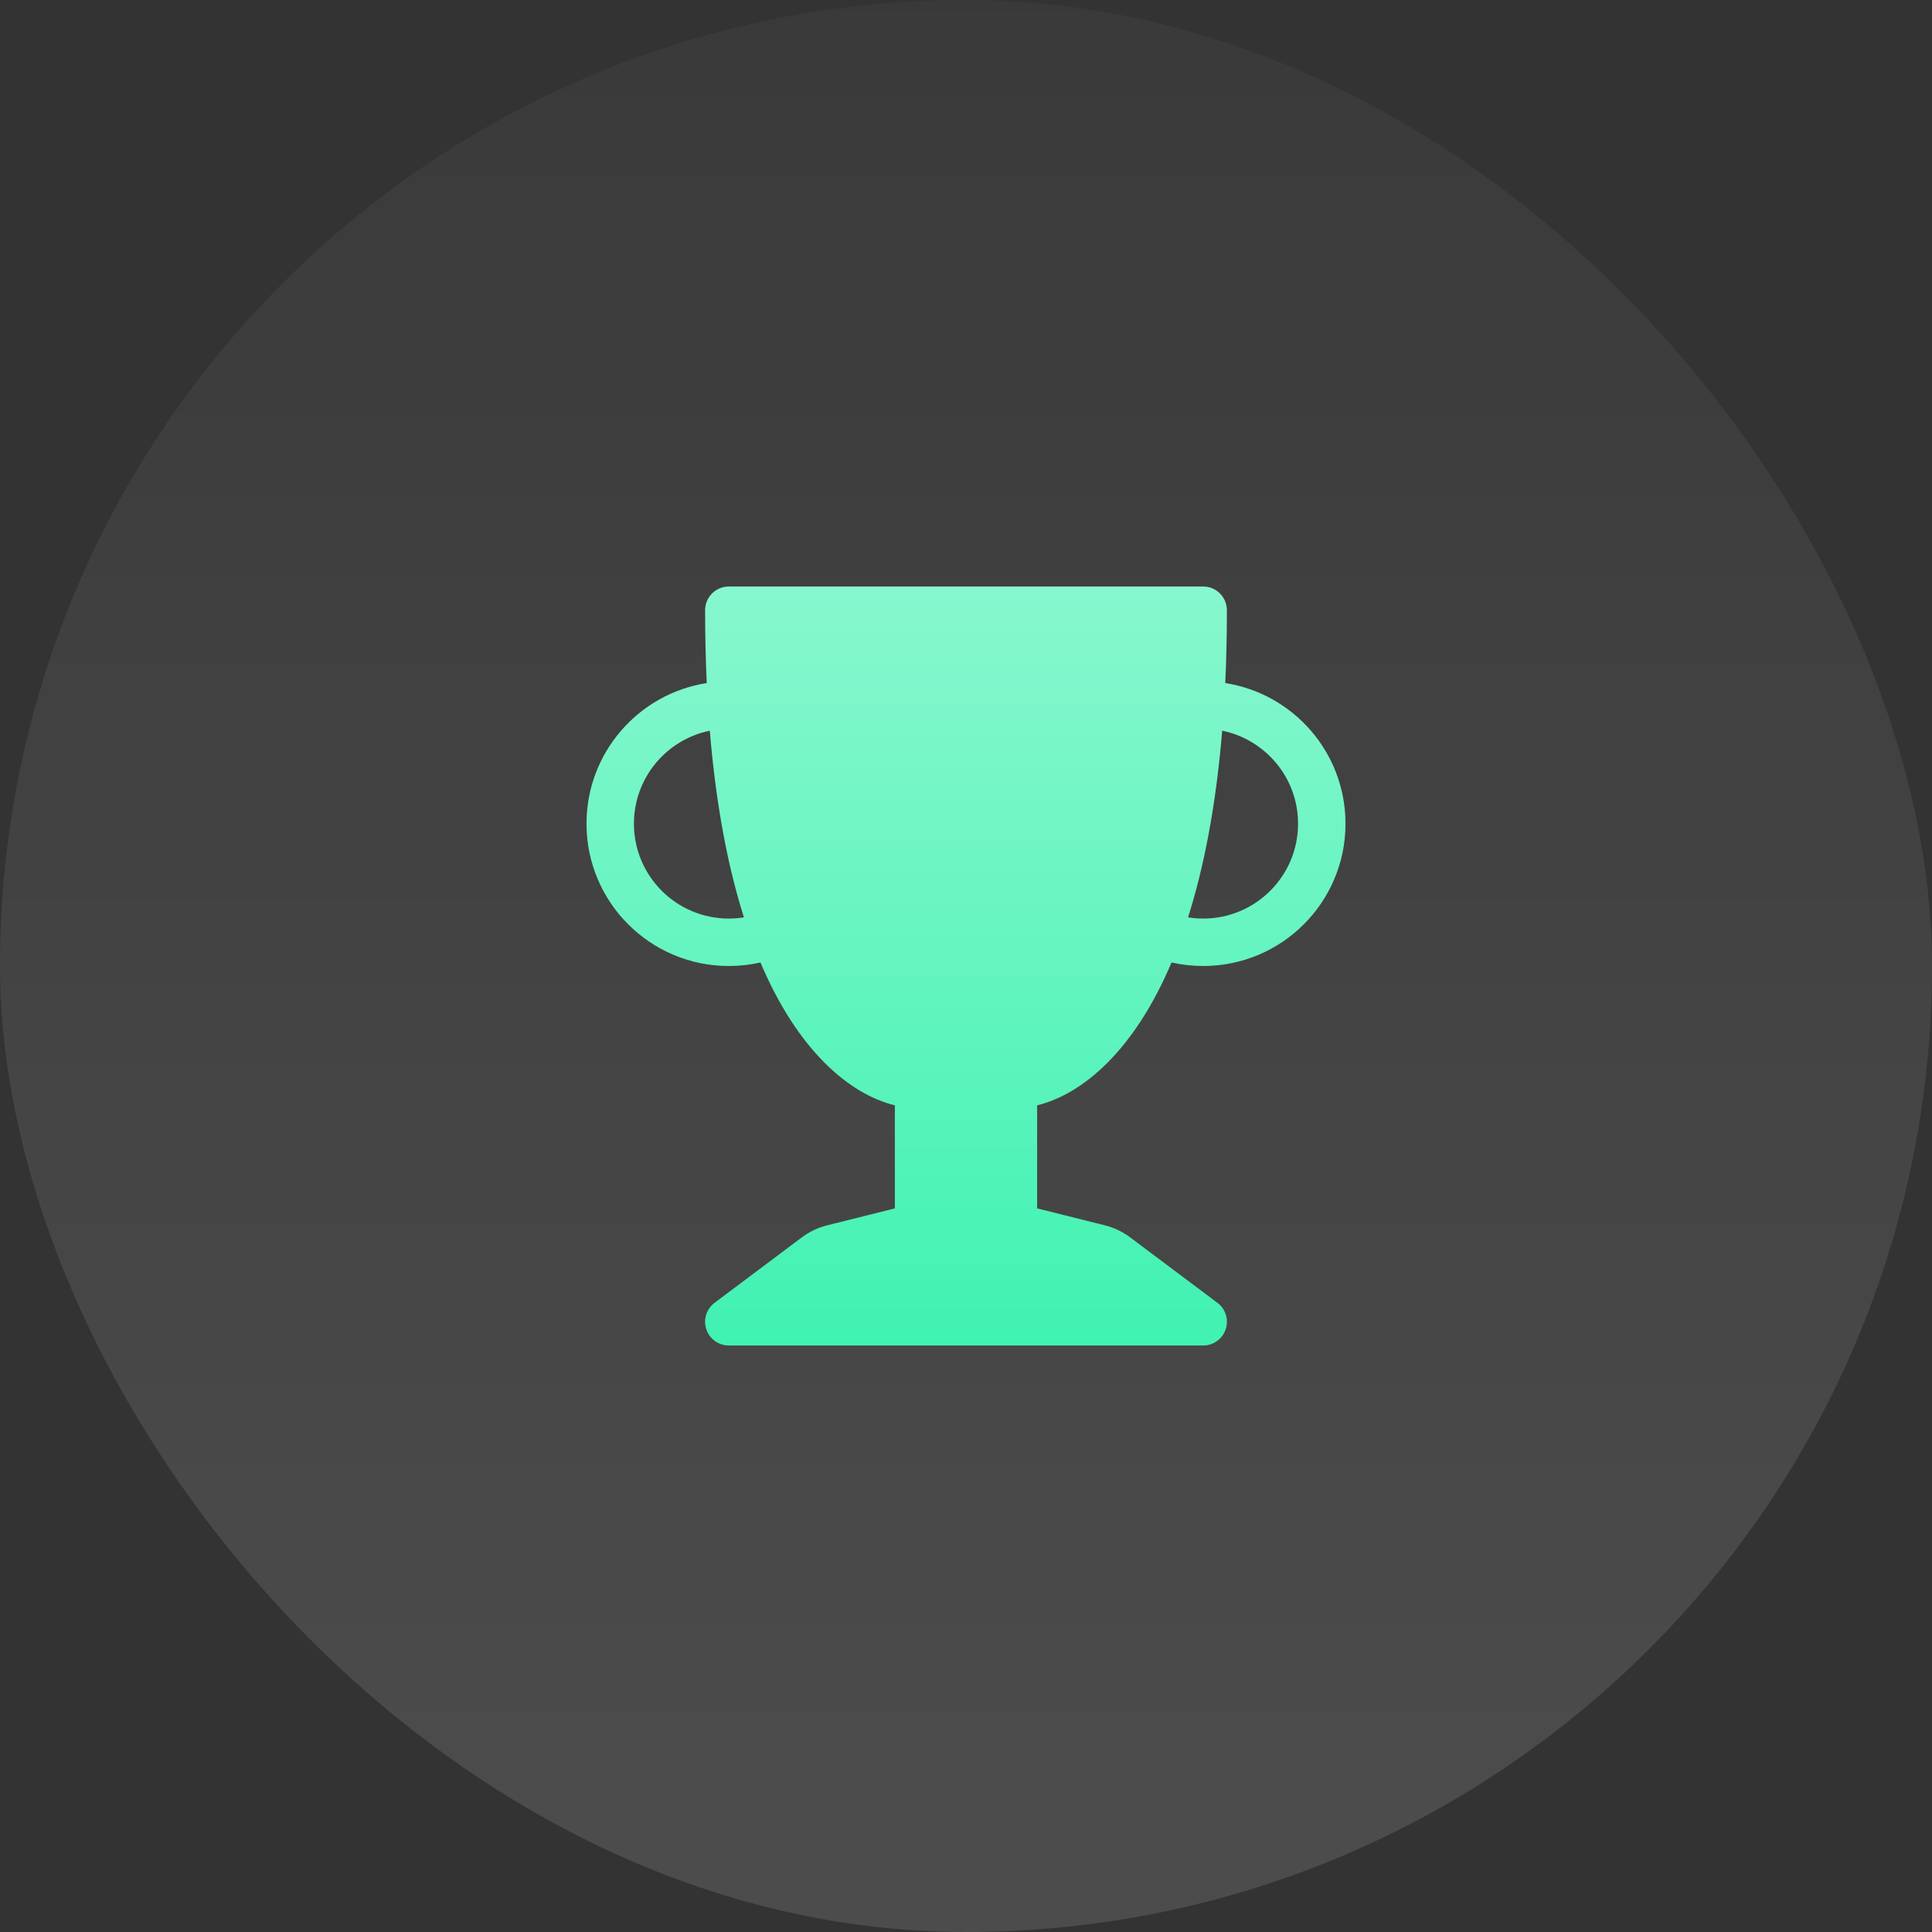
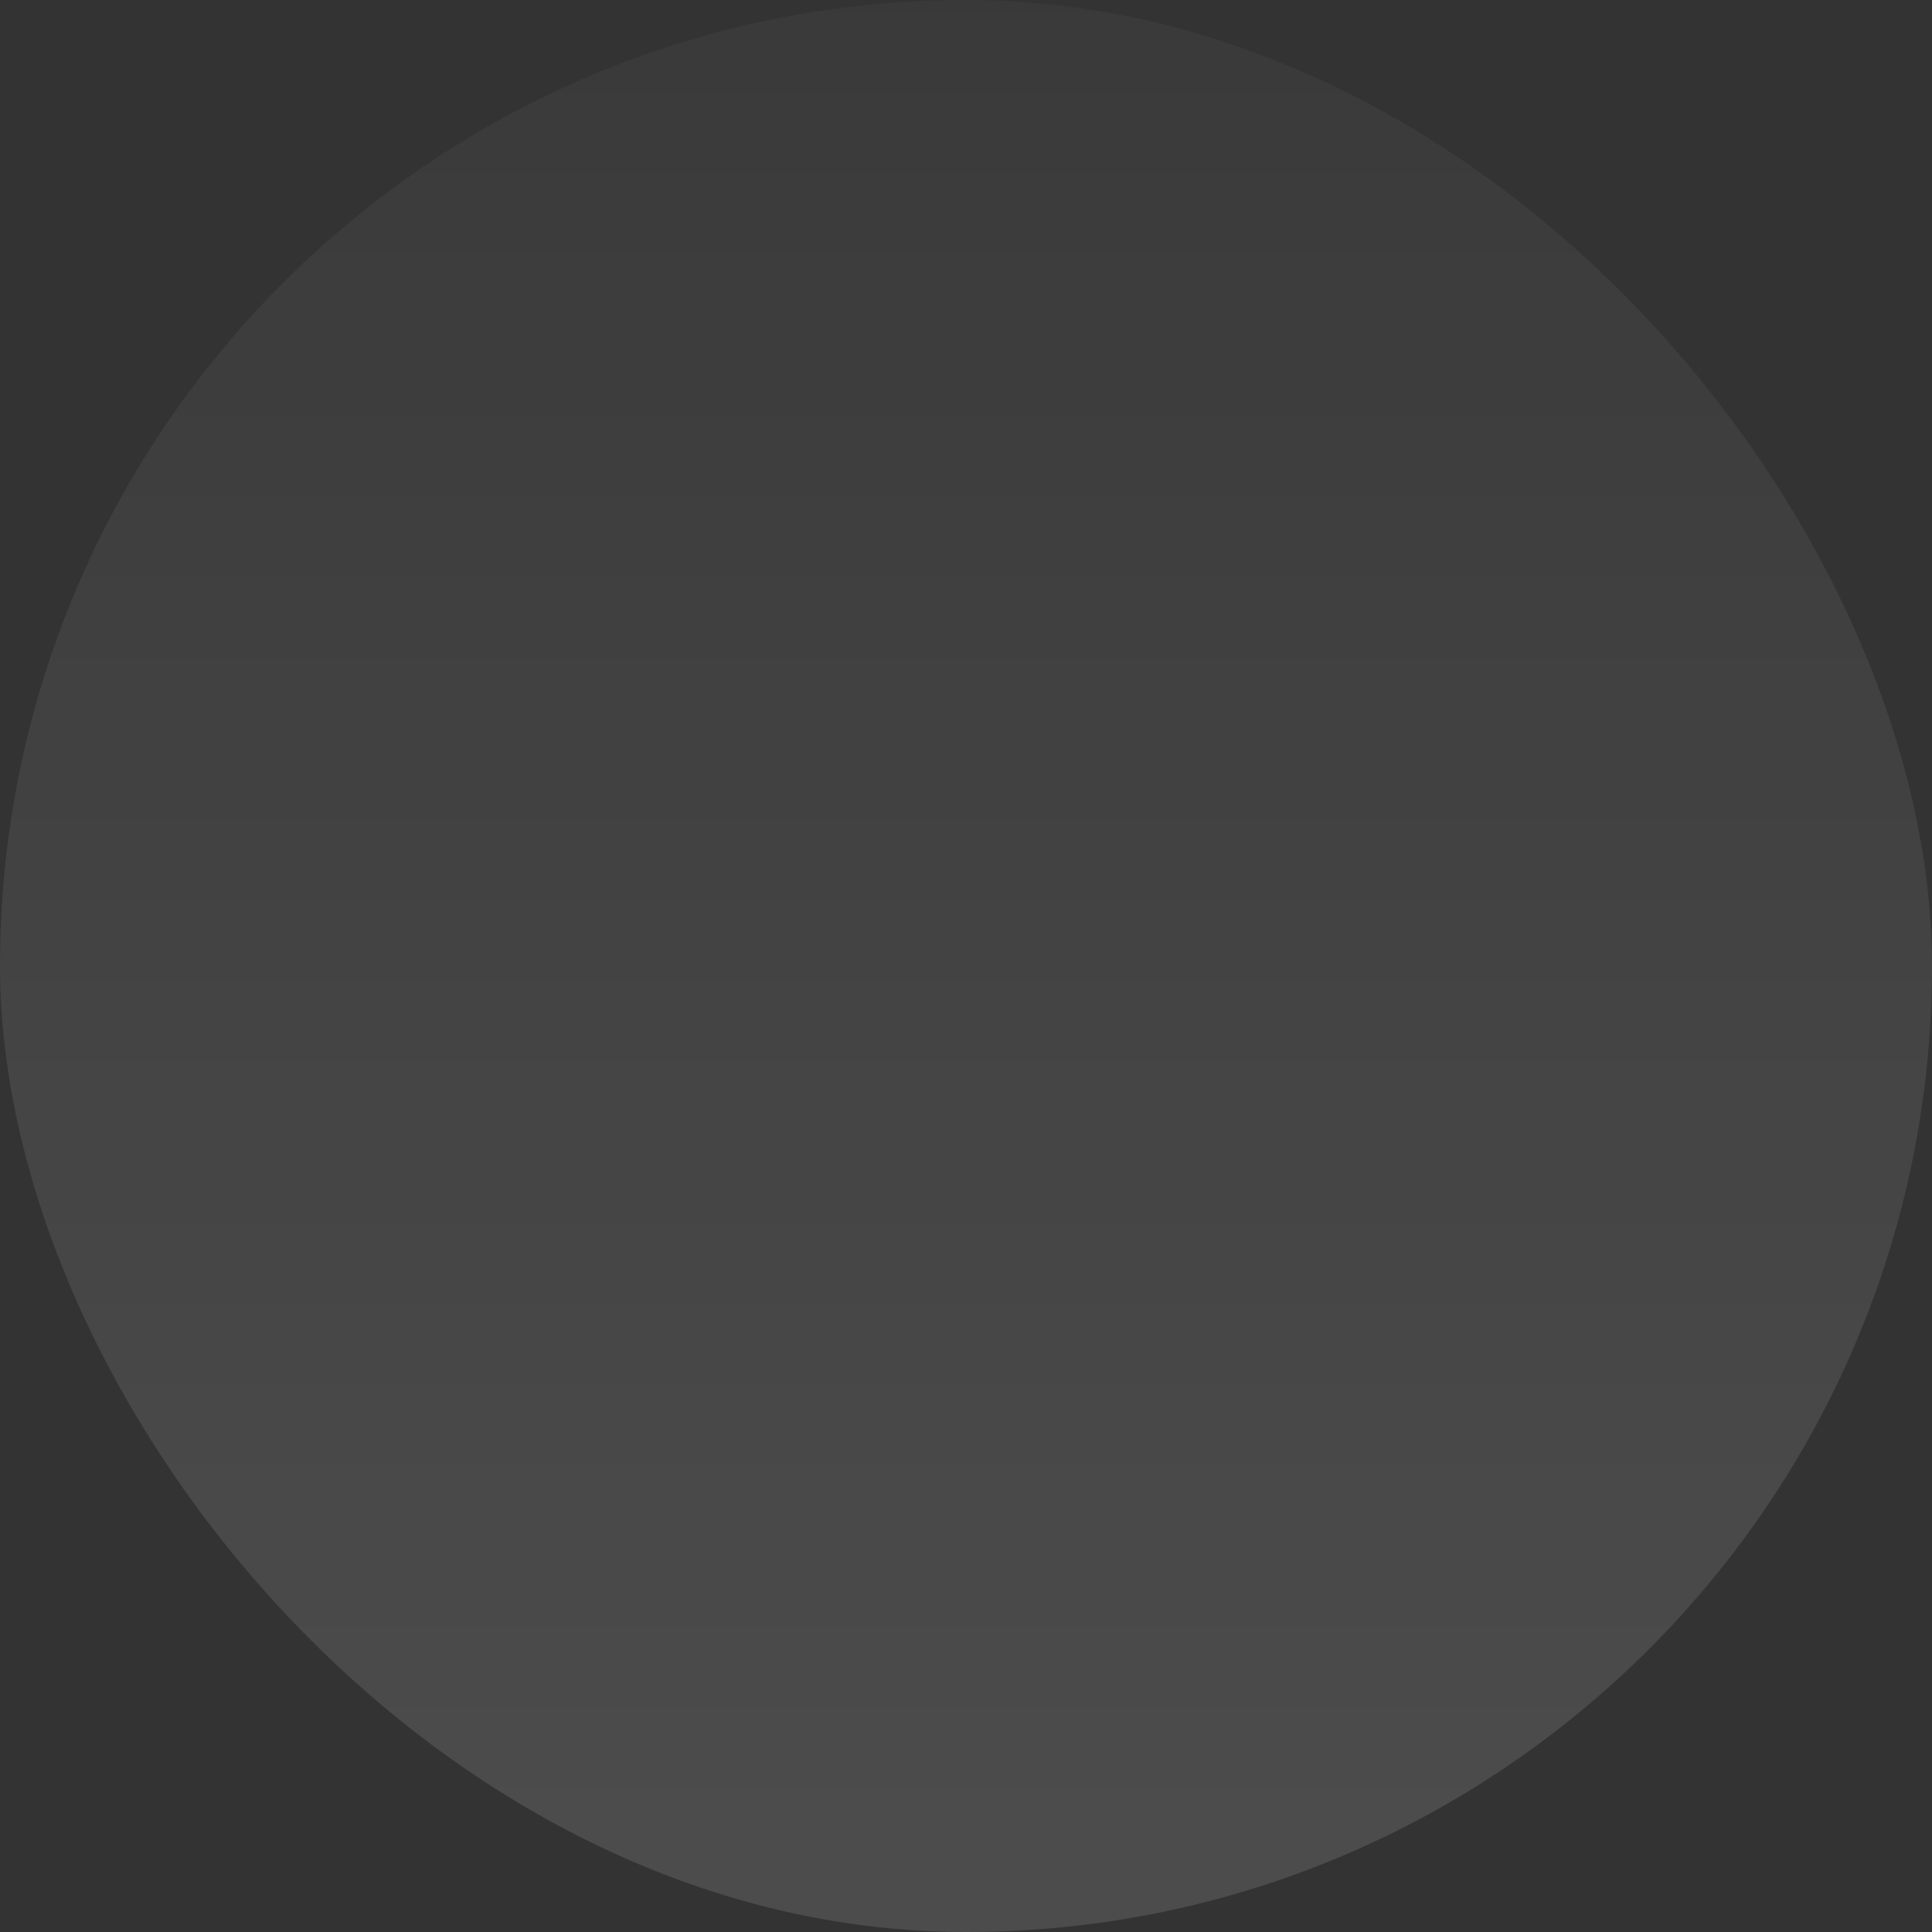
<svg xmlns="http://www.w3.org/2000/svg" width="56" height="56" viewBox="0 0 56 56" fill="none">
  <rect x="0" y="0" width="56" height="56" fill="#333333" stroke="none" />
  <rect width="56" height="56" rx="28" fill="url(#paint0_linear_2582_4053)" fill-opacity="0.12" />
-   <path d="M20.438 17.688C20.438 17.308 20.745 17 21.125 17H34.875C35.255 17 35.562 17.308 35.562 17.688C35.562 18.427 35.546 19.13 35.515 19.799C37.489 20.107 39 21.814 39 23.875C39 26.153 37.153 28 34.875 28C34.56 28 34.253 27.965 33.958 27.898C32.872 30.462 31.375 31.716 30.062 32.039V35.026L32.022 35.516C32.289 35.582 32.54 35.702 32.76 35.867L35.288 37.763C35.524 37.94 35.621 38.249 35.527 38.53C35.434 38.811 35.171 39 34.875 39H21.125C20.829 39 20.566 38.811 20.473 38.53C20.379 38.249 20.476 37.94 20.712 37.763L23.24 35.867C23.46 35.702 23.711 35.582 23.978 35.516L25.938 35.026V32.039C24.625 31.716 23.128 30.462 22.042 27.898C21.747 27.965 21.44 28 21.125 28C18.847 28 17 26.153 17 23.875C17 21.814 18.511 20.107 20.485 19.799C20.454 19.13 20.438 18.427 20.438 17.688ZM20.574 21.18C19.319 21.436 18.375 22.545 18.375 23.875C18.375 25.394 19.606 26.625 21.125 26.625C21.274 26.625 21.42 26.613 21.563 26.59C21.106 25.147 20.755 23.366 20.574 21.18ZM34.437 26.59C34.58 26.613 34.726 26.625 34.875 26.625C36.394 26.625 37.625 25.394 37.625 23.875C37.625 22.545 36.681 21.436 35.426 21.18C35.245 23.366 34.894 25.147 34.437 26.59Z" fill="url(#paint1_linear_2582_4053)" />
  <defs>
    <linearGradient id="paint0_linear_2582_4053" x1="24.75" y1="-19.55" x2="24.75" y2="52.05" gradientUnits="userSpaceOnUse">
      <stop stop-color="white" stop-opacity="0" />
      <stop offset="1" stop-color="white" />
    </linearGradient>
    <linearGradient id="paint1_linear_2582_4053" x1="28" y1="17.105" x2="28" y2="39" gradientUnits="userSpaceOnUse">
      <stop stop-color="#87F7CE" />
      <stop offset="1" stop-color="#40F2B1" />
    </linearGradient>
  </defs>
</svg>